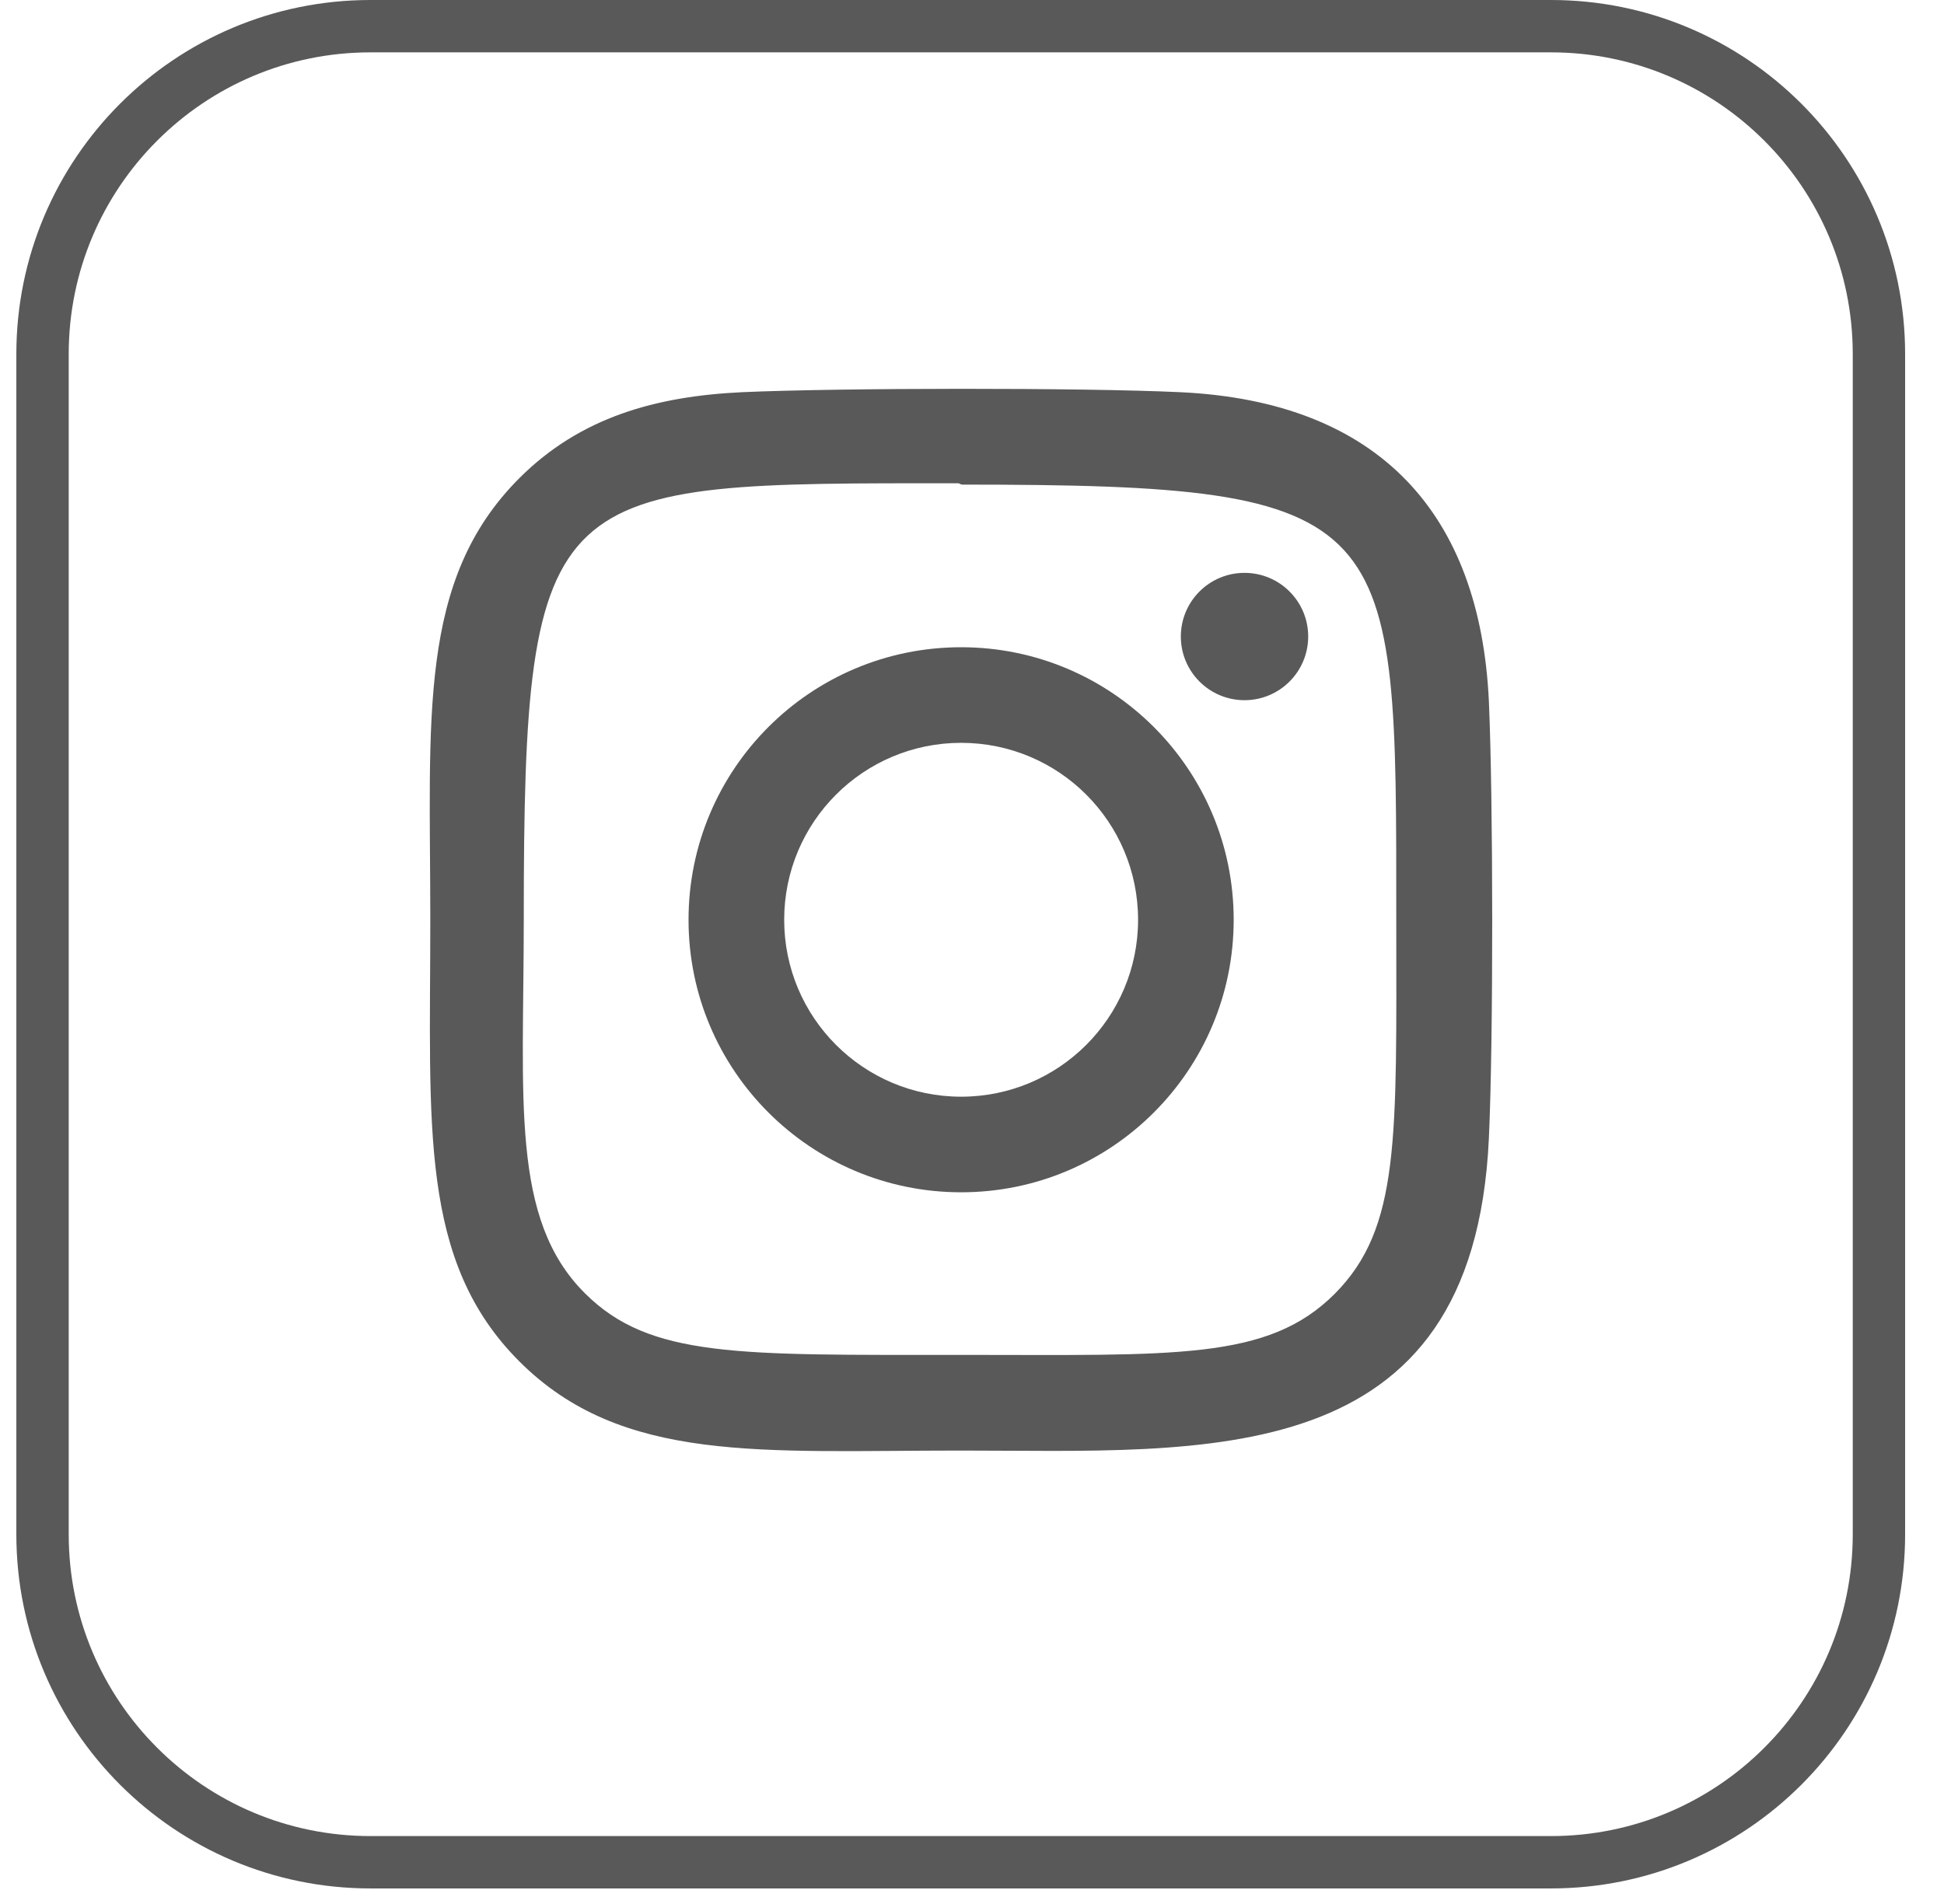
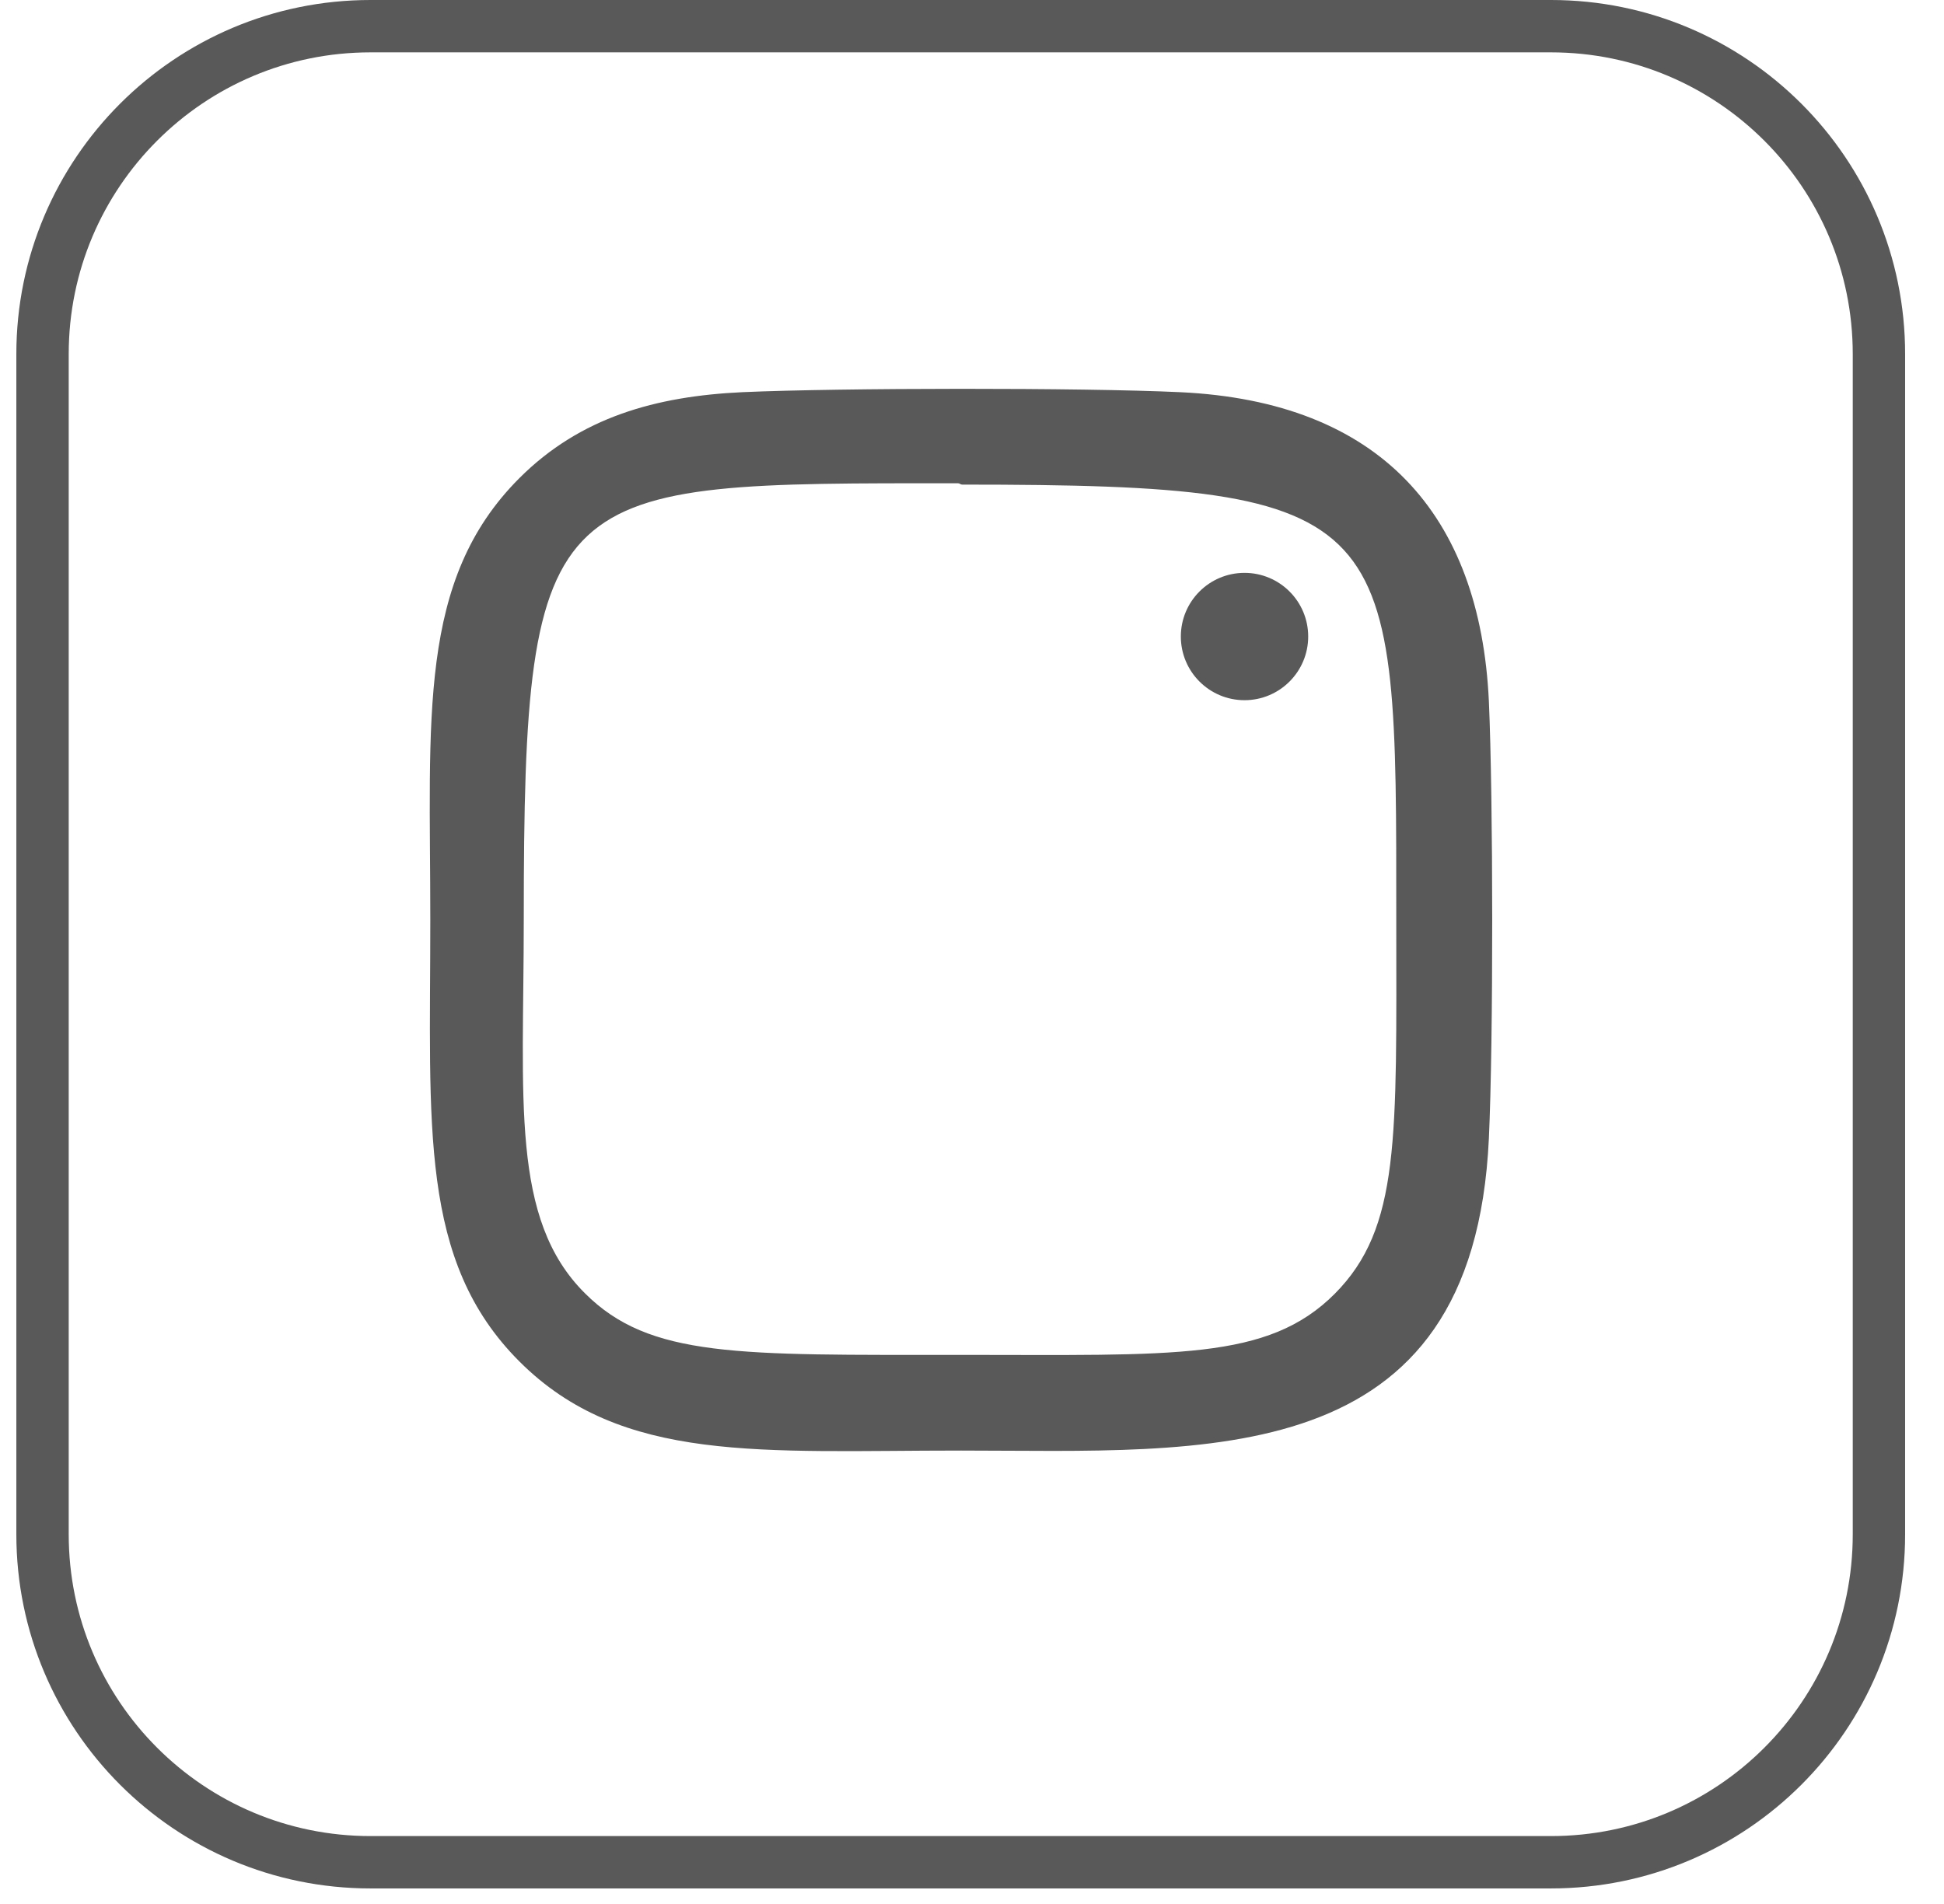
<svg xmlns="http://www.w3.org/2000/svg" width="49" height="48" viewBox="0 0 49 48" fill="none">
  <g filter="url(#filter0_b_901_11)">
    <path d="M39.093 47.608H9.339C4.408 47.608 0.412 43.612 0.412 38.681V8.926C0.412 3.996 4.408 0 9.339 0H39.093C44.024 0 48.02 3.996 48.02 8.926V38.681C48.02 43.612 44.024 47.608 39.093 47.608Z" fill="white" fill-opacity="0.17" />
    <path d="M39.093 46.948H9.339C4.773 46.948 1.072 43.247 1.072 38.681V8.926C1.072 4.361 4.773 0.66 9.339 0.66H39.093C43.659 0.66 47.36 4.361 47.36 8.926V38.681C47.36 43.247 43.659 46.948 39.093 46.948Z" stroke="#595959" stroke-width="1.32" />
  </g>
-   <path d="M24.226 16.317C20.428 16.317 17.355 19.395 17.355 23.188C17.355 26.983 20.433 30.058 24.226 30.058C28.023 30.058 31.096 26.98 31.096 23.188C31.096 19.39 28.018 16.317 24.226 16.317ZM24.226 27.648C21.762 27.648 19.766 25.651 19.766 23.188C19.766 20.724 21.762 18.727 24.226 18.727C26.69 18.727 28.686 20.722 28.686 23.188C28.686 25.651 26.69 27.648 24.226 27.648Z" fill="#595959" />
  <path d="M29.743 9.887C27.28 9.771 21.177 9.777 18.71 9.887C16.543 9.989 14.632 10.513 13.092 12.053C10.516 14.629 10.846 18.098 10.846 23.188C10.846 28.396 10.556 31.787 13.092 34.323C15.676 36.907 19.197 36.569 24.227 36.569C30.391 36.569 37.136 37.16 37.528 28.704C37.643 26.239 37.638 20.138 37.528 17.673C37.307 12.972 34.783 10.121 29.743 9.887ZM33.641 32.619C31.953 34.308 29.611 34.157 24.192 34.157C18.613 34.157 16.376 34.239 14.742 32.602C12.861 30.731 13.202 27.725 13.202 23.171C13.202 12.052 13.839 12.183 24.144 12.183C24.163 12.183 24.184 12.189 24.2 12.2C24.216 12.211 24.237 12.217 24.256 12.217C35.308 12.218 35.194 12.944 35.194 23.188C35.196 28.701 35.301 30.952 33.641 32.619Z" fill="#595959" />
  <path d="M31.369 17.652C32.255 17.652 32.974 16.933 32.974 16.047C32.974 15.16 32.255 14.442 31.369 14.442C30.482 14.442 29.764 15.16 29.764 16.047C29.764 16.933 30.482 17.652 31.369 17.652Z" fill="#595959" />
  <defs>
    <filter id="filter0_b_901_11" x="-41.821" y="-42.233" width="132.073" height="132.073" filterUnits="userSpaceOnUse" color-interpolation-filters="sRGB">
      <feGaussianBlur stdDeviation="21.116" />
    </filter>
  </defs>
</svg>